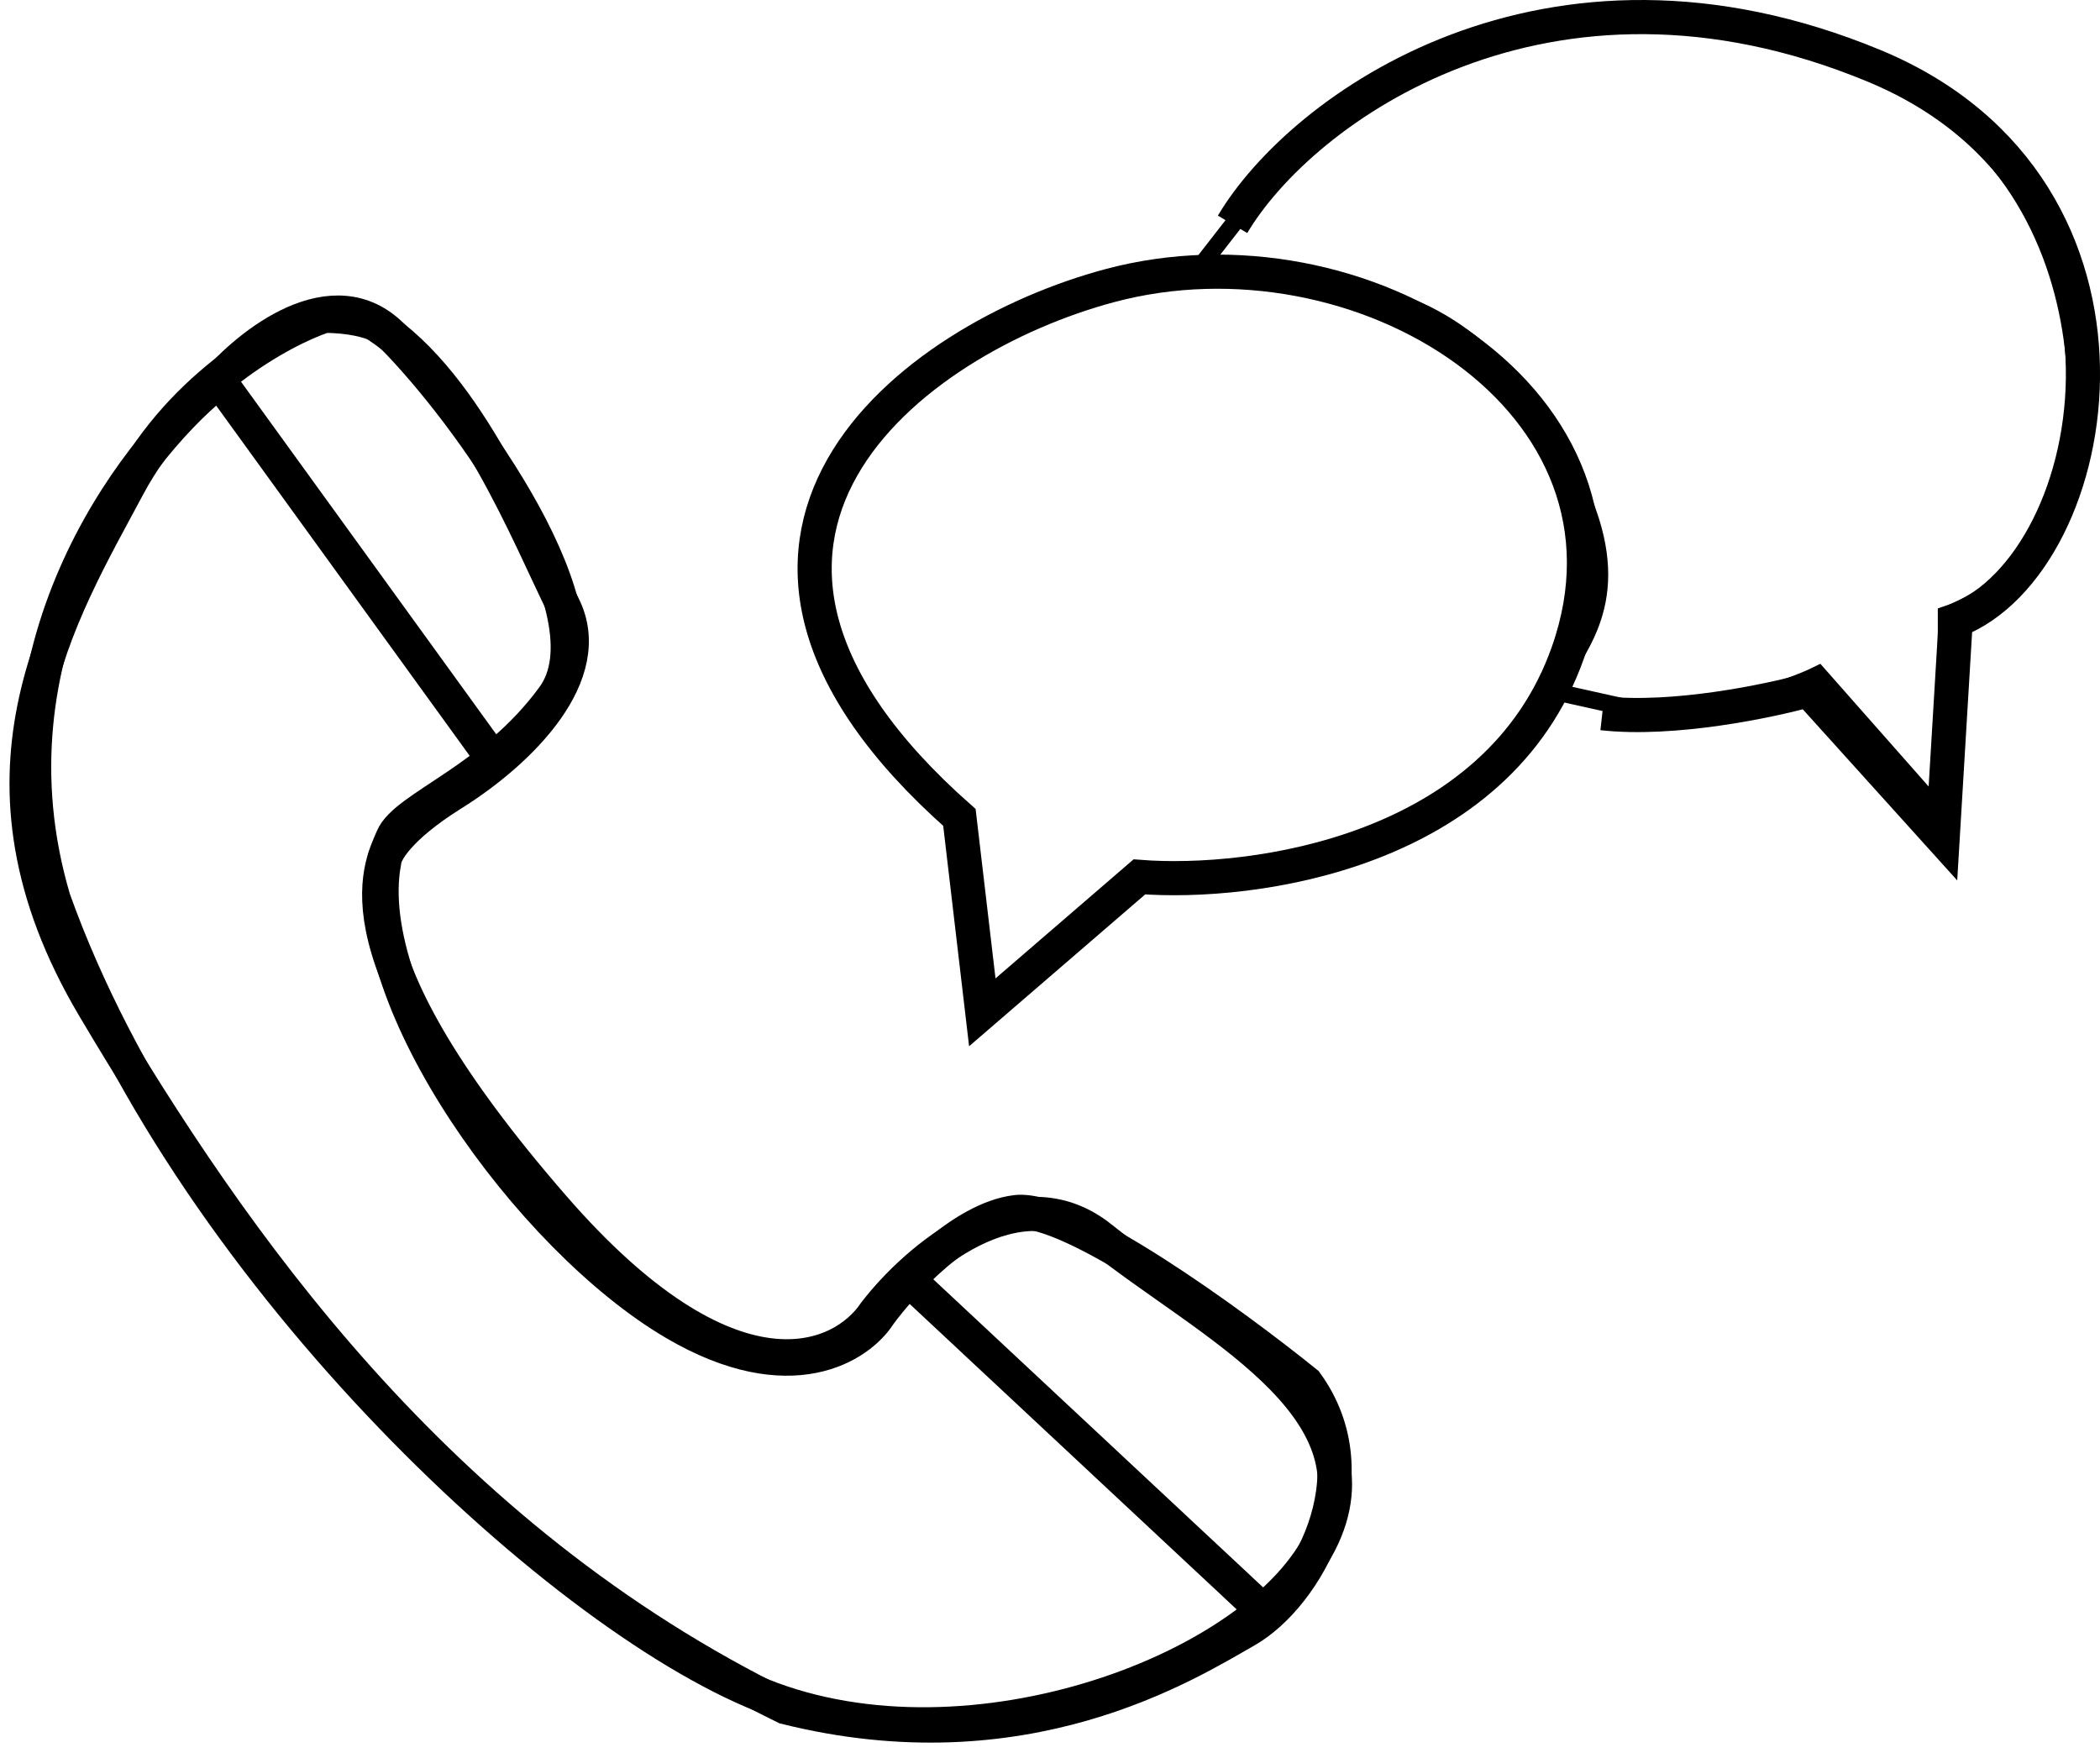
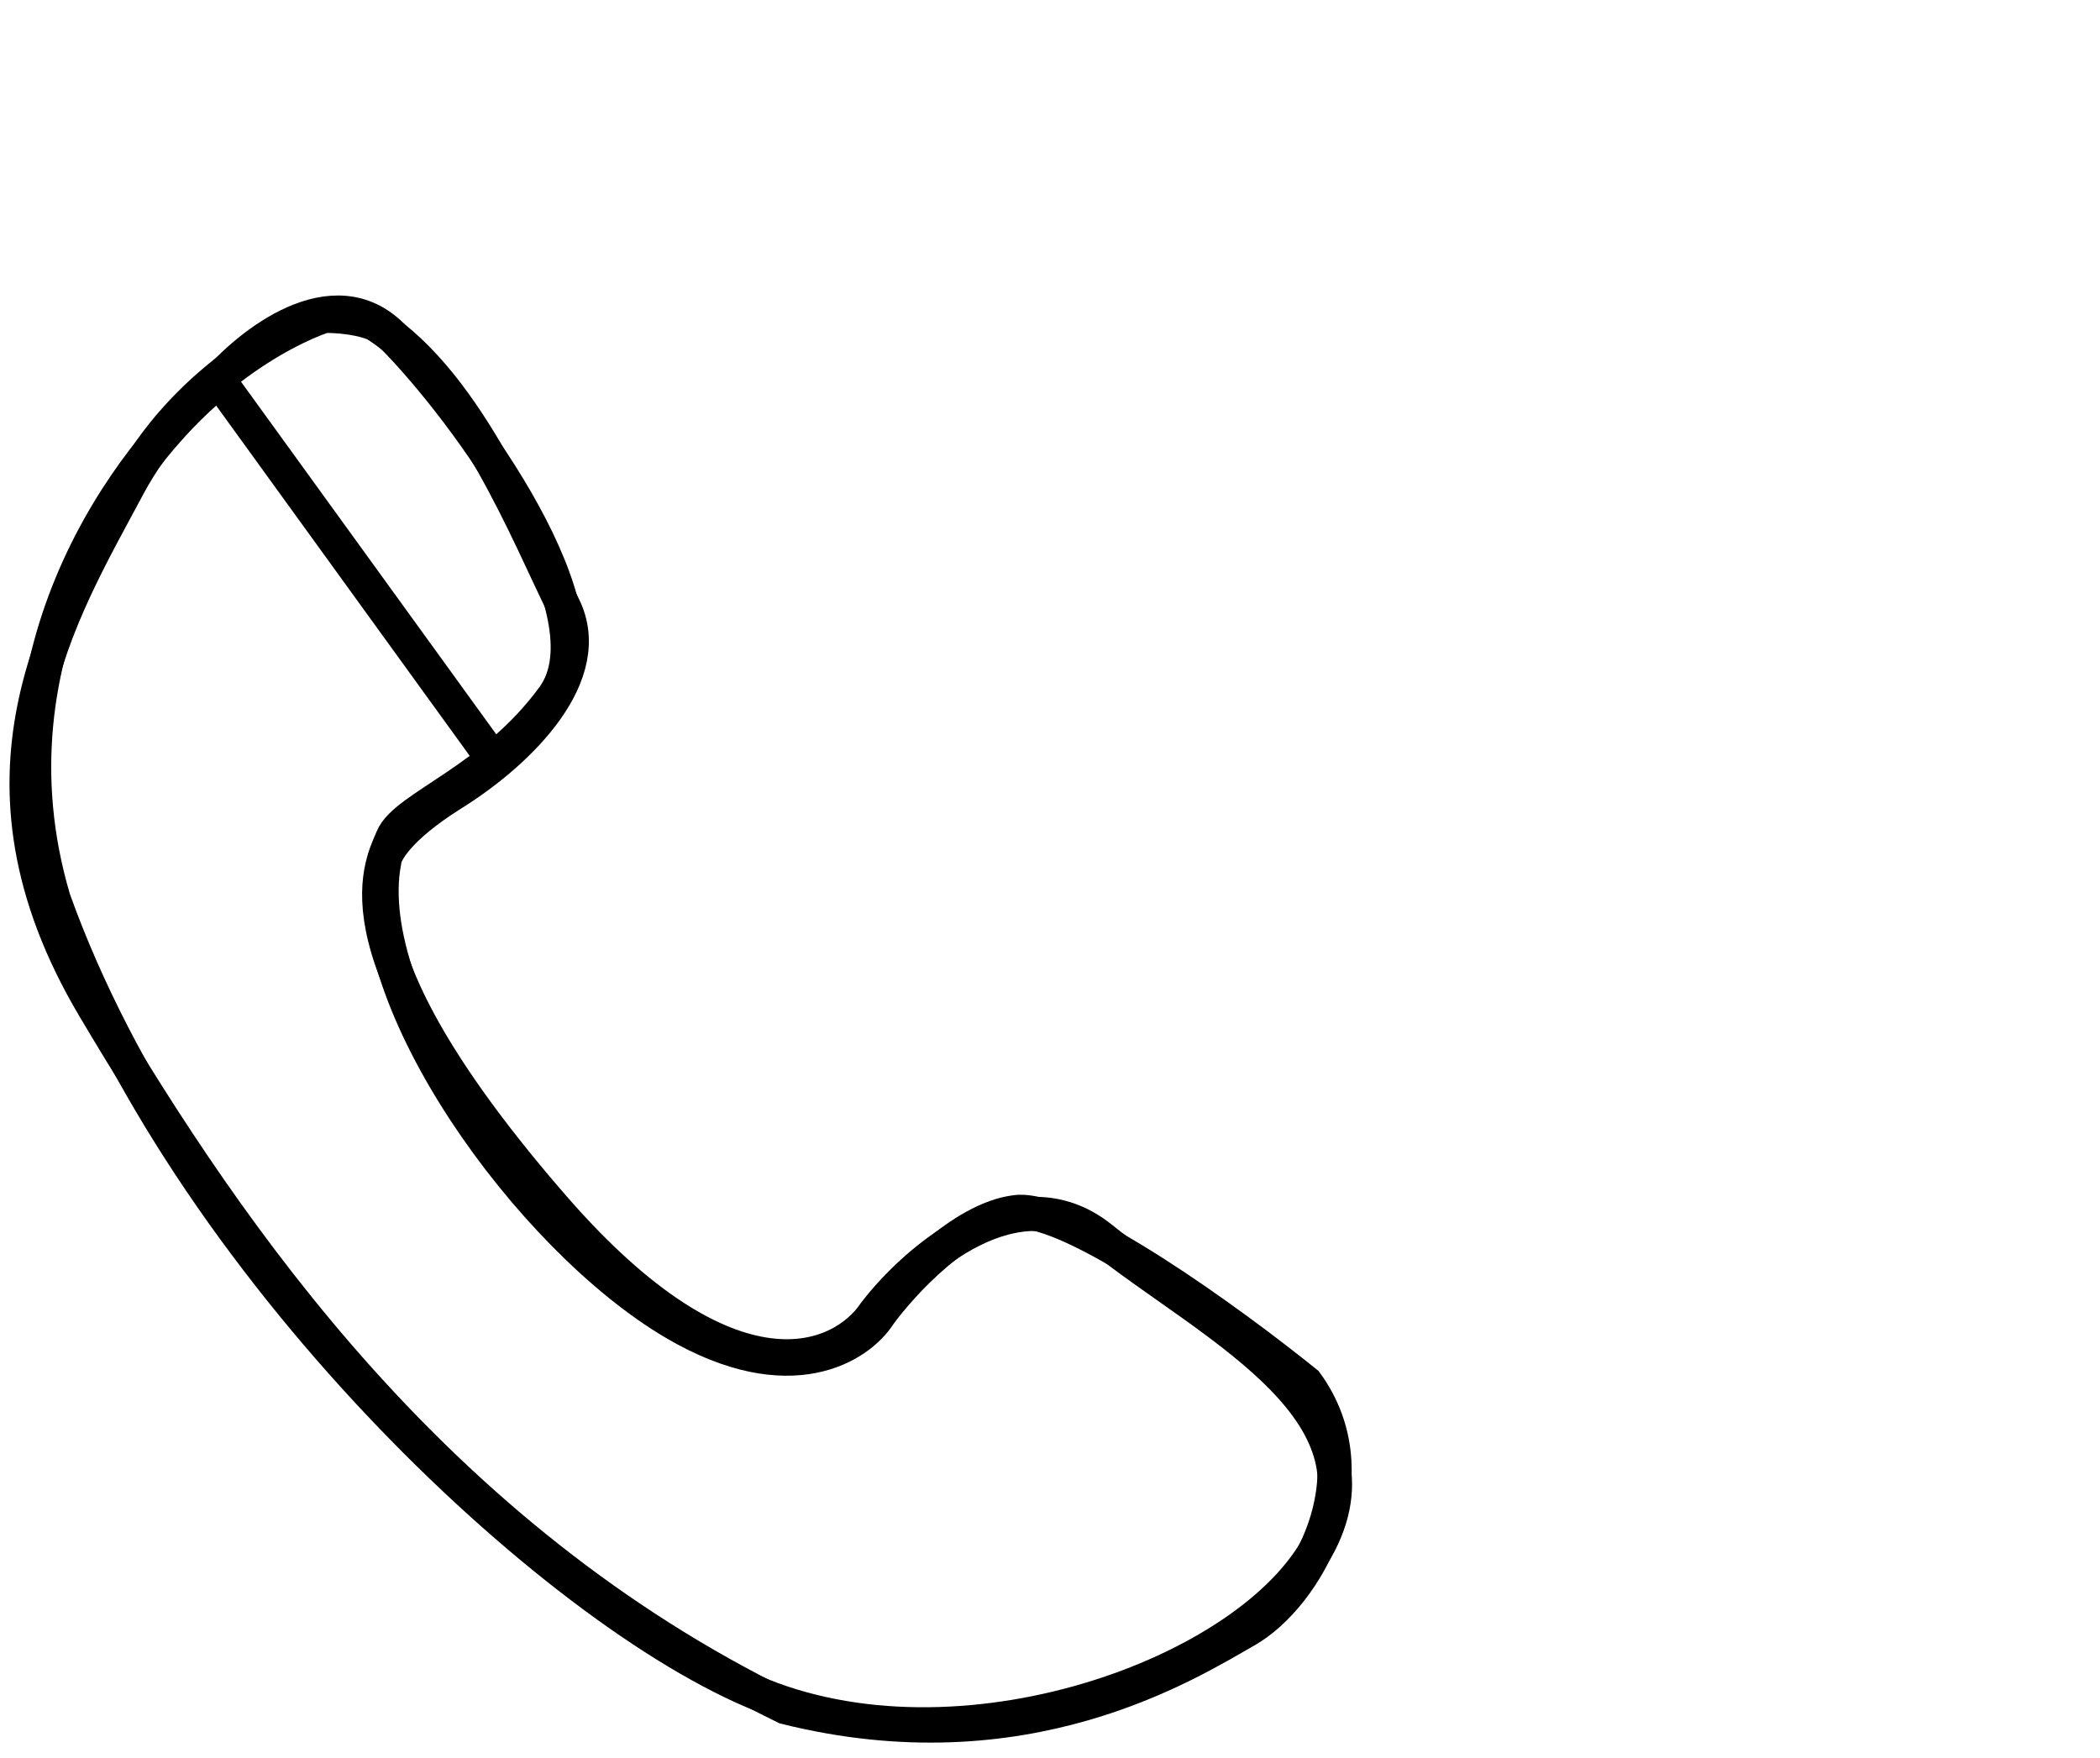
<svg xmlns="http://www.w3.org/2000/svg" width="123" height="103" viewBox="0 0 123 103" fill="none">
  <path d="M7.5 28.5C10.7 22.5 16.5 19.333 19 18.5C20.6 18.5 21.667 18.833 22 19C27.5 22.5 31 31.5 33 35.5C35 39.5 30.5 44 26.5 46.5C23.3 48.5 22.5 50 22.5 50.5C21 58.5 31 72.5 39.5 77.5C46.3 81.5 50.333 78.833 51.5 77C52.833 75.167 56.3 71.4 59.5 71C62.7 70.6 72.167 77.5 76.5 81C80.5 86.5 76.5 93.5 73 95.5C69.5 97.5 60 103.5 46 100C25.5 90 13.5 72.5 5.5 59C-2.5 45.5 3.5 36 7.5 28.5Z" stroke="black" stroke-width="2" />
  <path d="M22.995 19.7C19.533 16.196 14.595 20.129 12.559 22.533C7.638 26.569 -1.136 38.247 3.141 52.672C10.777 74.053 32.413 94.404 44.632 99.299C56.85 104.193 73.904 97.753 77.468 90.025C81.032 82.297 70.595 77.402 64.486 72.508C59.599 68.592 53.626 73.796 51.25 76.887C49.298 79.807 42.799 82.657 32.413 70.705C19.431 55.764 22.232 50.869 22.995 49.066C23.759 47.263 28.85 45.717 32.413 40.823C35.977 35.928 27.323 24.079 22.995 19.7Z" stroke="black" stroke-width="2" />
-   <path d="M53.361 75.086L73.906 94.279" stroke="black" stroke-width="2" />
  <path d="M12.82 22.273L28.856 44.427" stroke="black" stroke-width="2" />
-   <path d="M104 2C88 -1.6 77 6.833 73.5 11.5L70 16C72.5 16.5 77.4 16.7 81 17.5C85.5 18.5 90.5 23 93 30C95 35.6 92.167 38.167 91 40.5L95.5 41.5C100.3 41.9 104.833 40.333 106.5 39.5L114 48V36C115.5 35.5 118.9 33.6 120.5 30C122.5 25.5 124 6.5 104 2Z" stroke="black" />
-   <path d="M72.193 13.14C76.217 6.368 90.579 -4.089 109.757 3.852C127.197 11.074 123.364 32.939 114.548 36.359L113.782 49.13L105.924 40.423C103.624 41.068 97.989 42.242 93.85 41.777" stroke="black" stroke-width="2" />
-   <path d="M57.535 59.298L56.194 47.881C37.795 31.627 53.368 19.837 65.01 16.728C79.666 12.815 97.016 23.501 91.841 38.206C87.701 49.971 73.379 51.88 66.735 51.364L57.535 59.298Z" stroke="black" stroke-width="2" />
</svg>